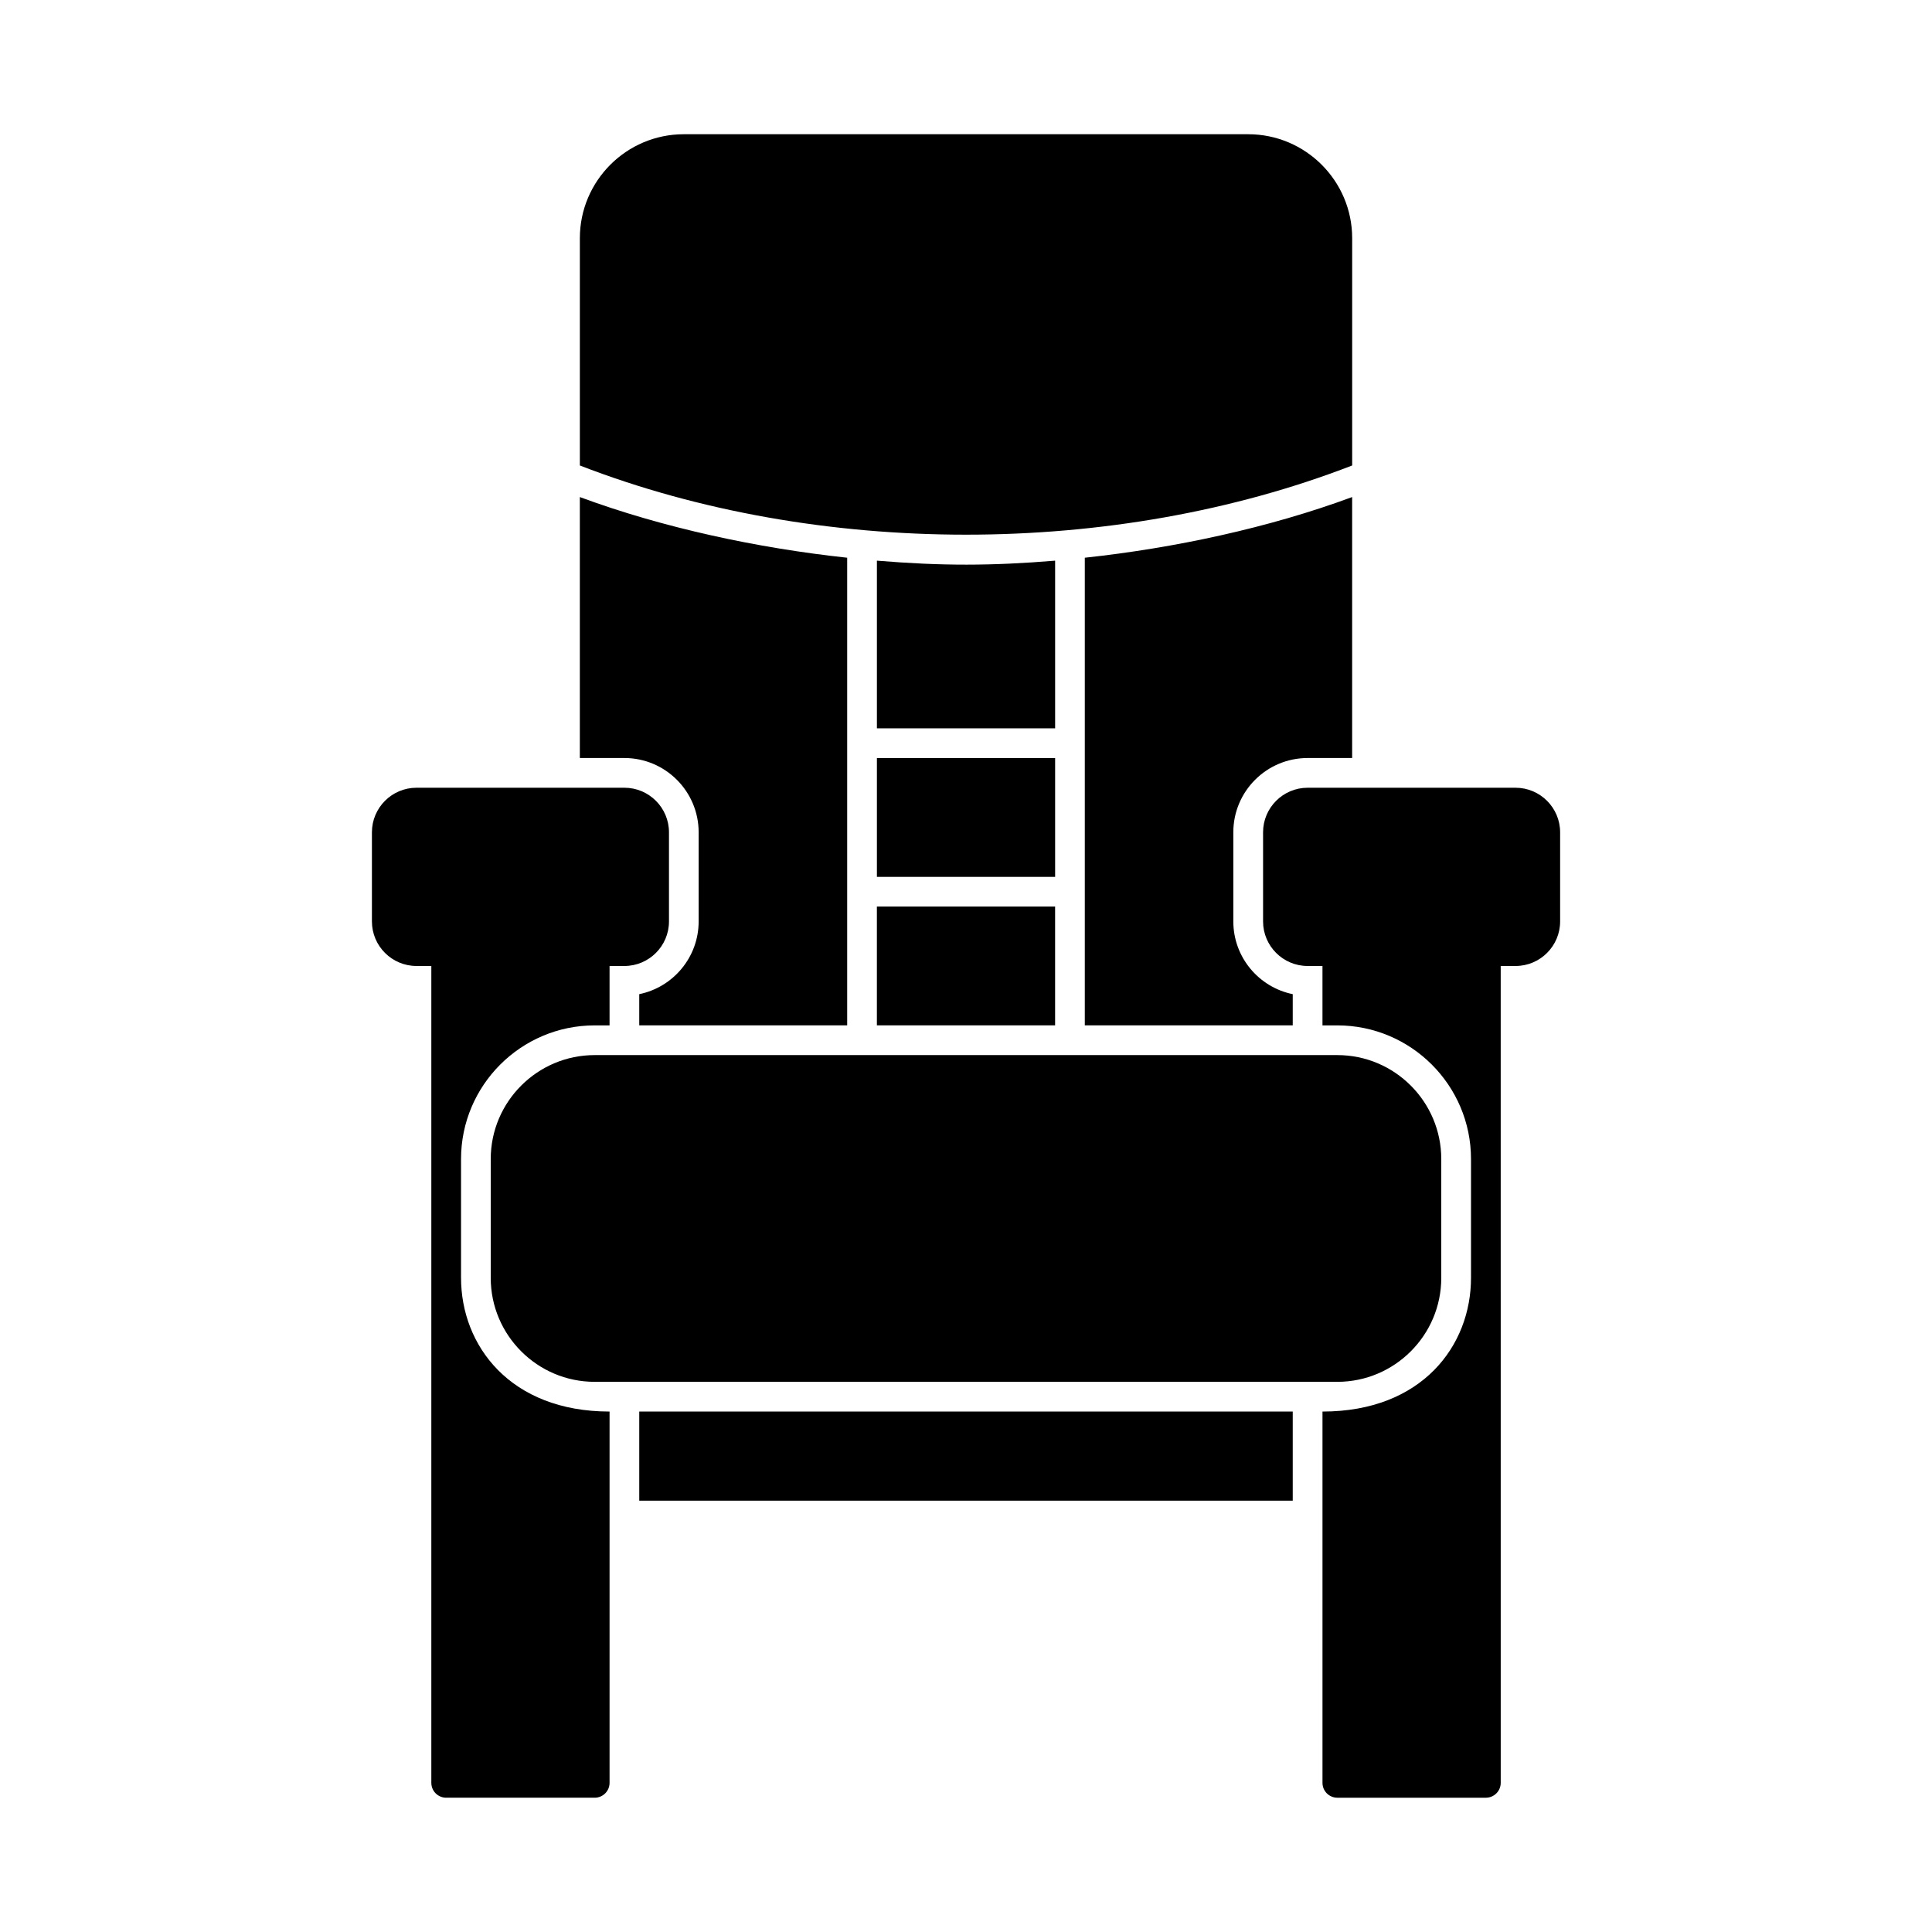
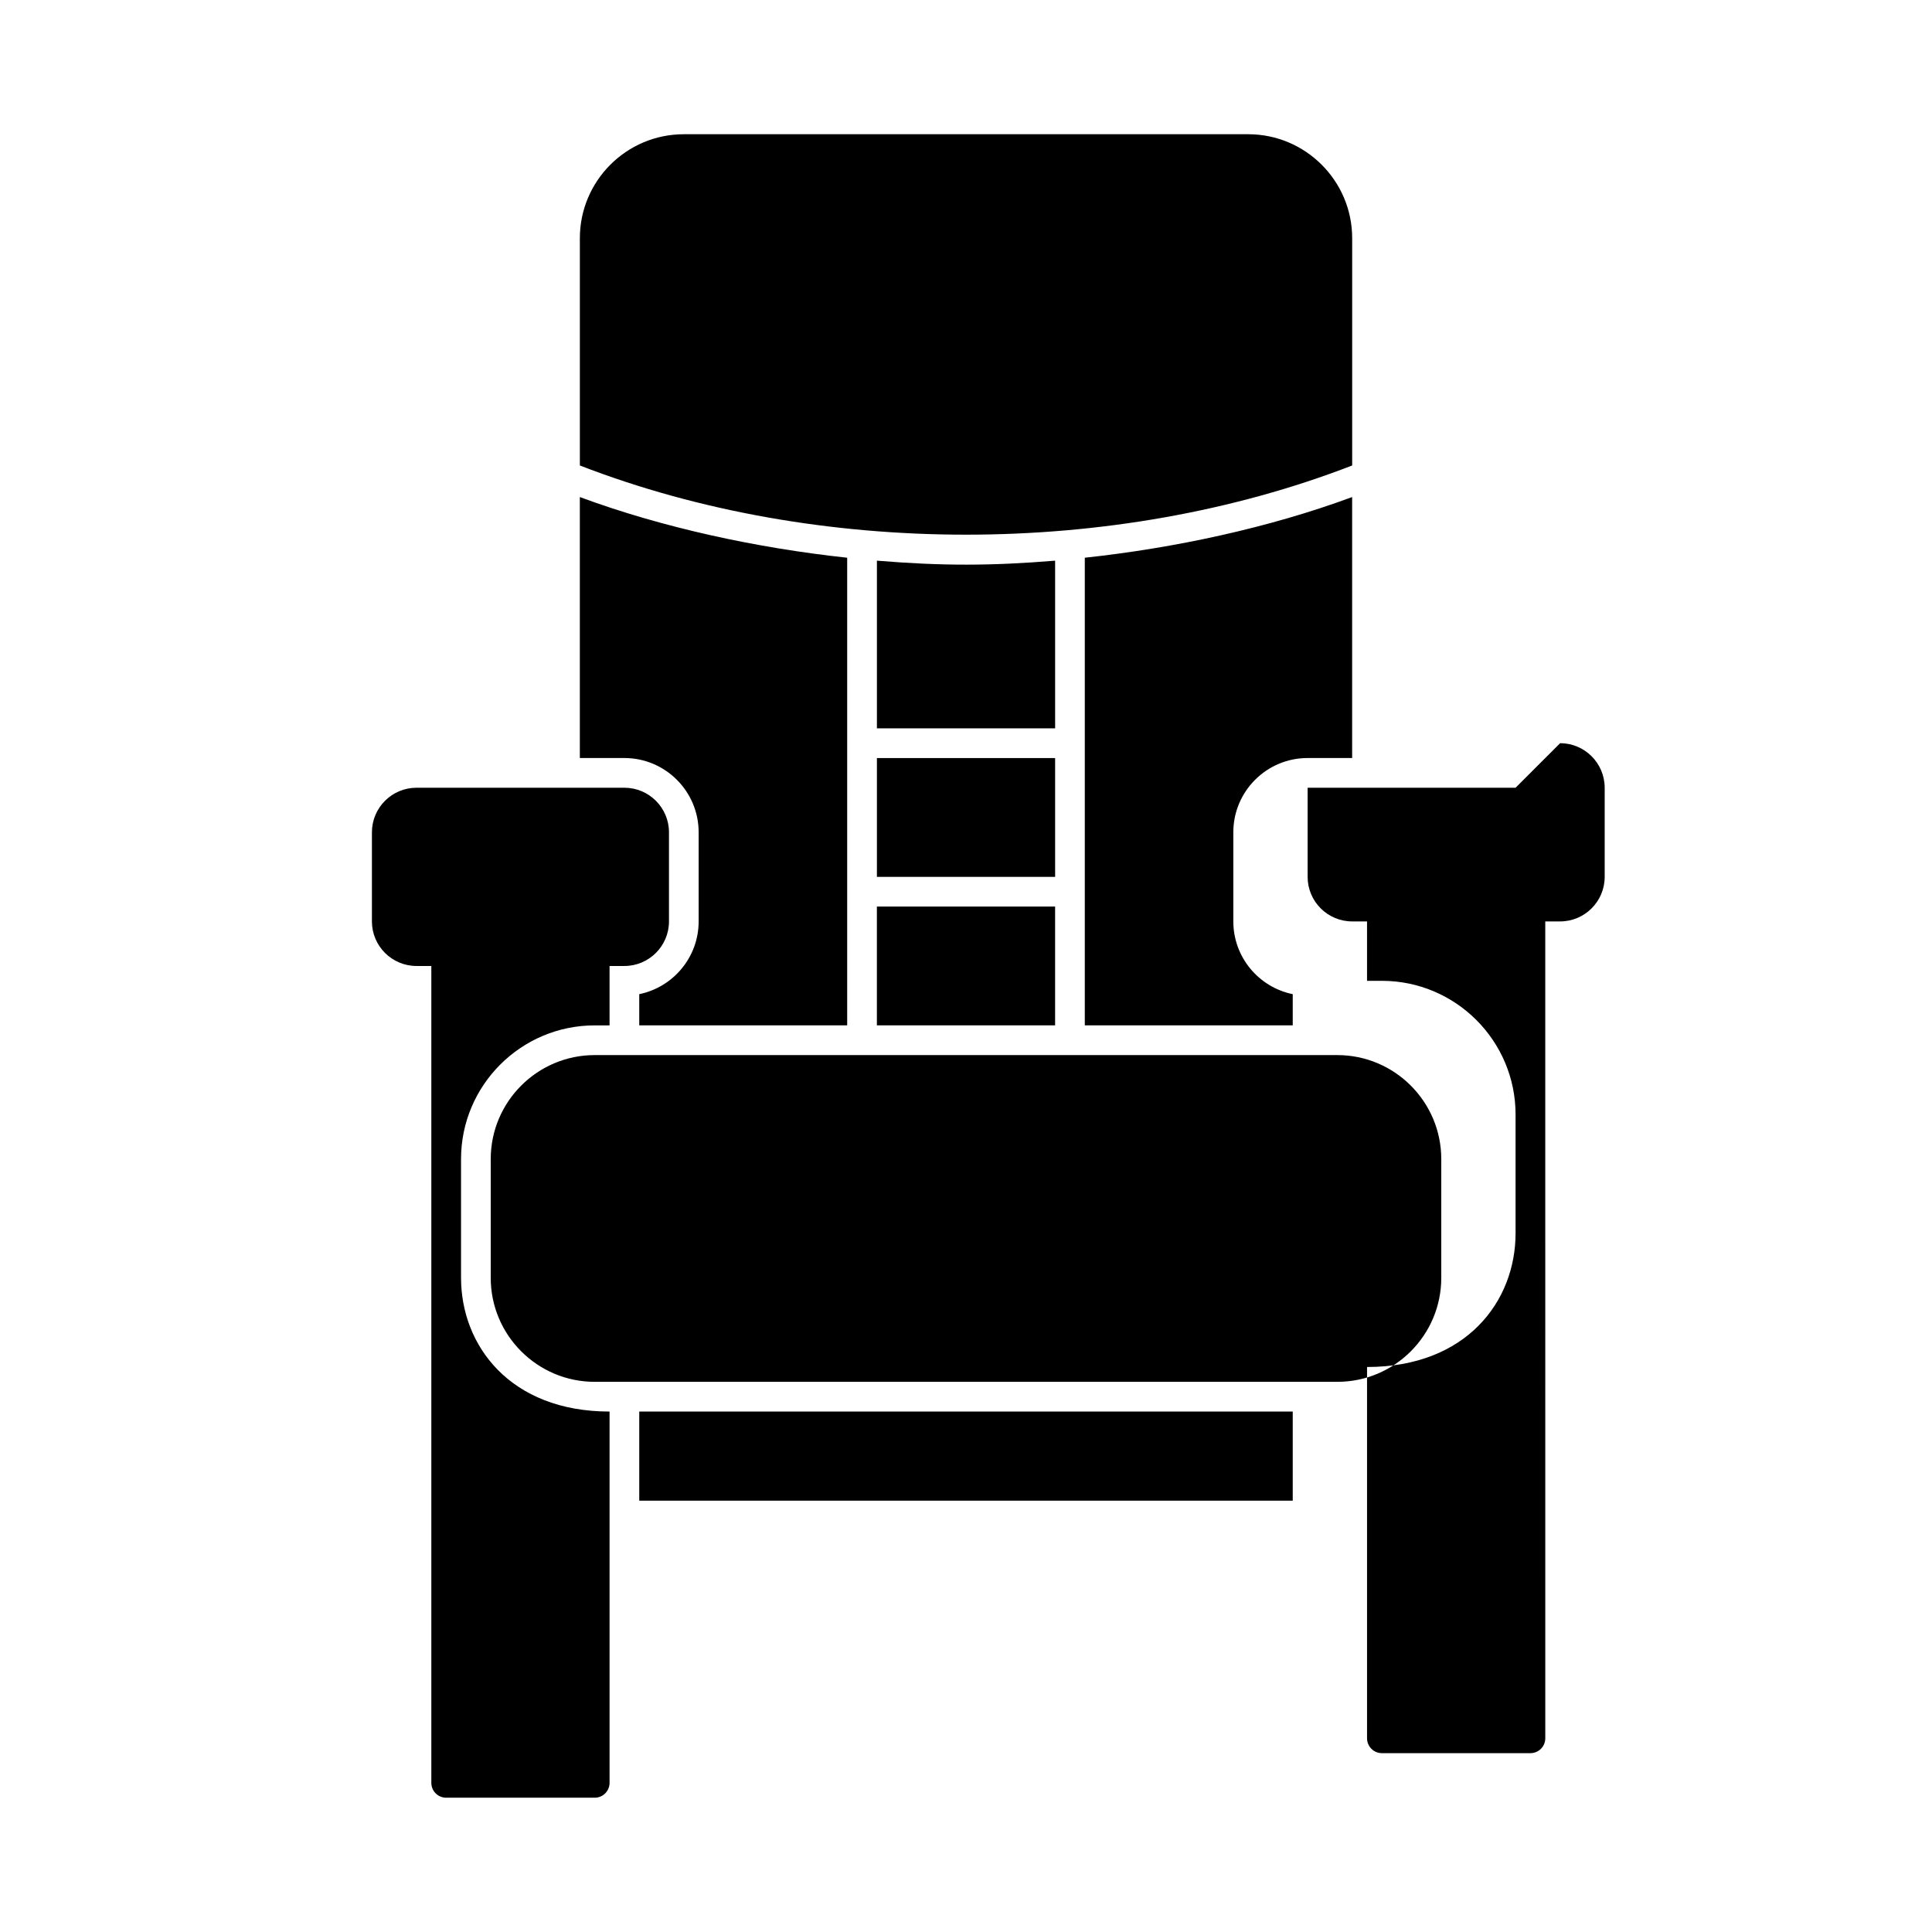
<svg xmlns="http://www.w3.org/2000/svg" fill="#000000" width="800px" height="800px" version="1.1" viewBox="144 144 512 512">
-   <path d="m301.6 423.61h196.8c15.191 0 27.551 12.363 27.551 27.551v31.488c0 15.191-12.363 27.551-27.551 27.551h-196.8c-15.191 0-27.551-12.363-27.551-27.551v-31.488c0-15.188 12.359-27.551 27.551-27.551zm11.809 118.08h173.18v-23.617h-173.18zm-47.23-59.039v-31.488c0-19.535 15.891-35.426 35.426-35.426h3.934v-15.742h3.938c6.512 0 11.809-5.297 11.809-11.809v-23.617c0-6.512-5.297-11.809-11.809-11.809h-55.105c-6.512 0-11.809 5.297-11.809 11.809v23.617c0 6.512 5.297 11.809 11.809 11.809h3.934v216.48c0 2.176 1.762 3.938 3.938 3.938h39.359c2.176 0 3.938-1.762 3.938-3.938v-98.398c-26.41-0.004-39.359-17.562-39.359-35.426zm279.46-129.89h-55.105c-6.512 0-11.809 5.297-11.809 11.809v23.617c0 6.512 5.297 11.809 11.809 11.809h3.934v15.742h3.938c19.535 0 35.426 15.891 35.426 35.426v31.488c0 17.934-12.945 35.426-39.359 35.426v98.398c0 2.176 1.762 3.938 3.938 3.938h39.359c2.176 0 3.938-1.762 3.938-3.938l-0.004-216.48h3.938c6.512 0 11.809-5.297 11.809-11.809v-23.617c-0.004-6.512-5.301-11.809-11.809-11.809zm-122.02-60.18c-16.781 1.391-30.023 1.426-47.23 0v44.438h47.23zm-47.23 83.797h47.23v-31.488h-47.23zm125.95-109.02v-60.234c0-15.188-12.363-27.551-27.555-27.551h-149.57c-15.188 0-27.547 12.363-27.547 27.551v60.234c63.105 24.449 141.56 24.449 204.67 0zm-173.19 97.207v23.617c0 9.504-6.773 17.453-15.742 19.281v8.27h55.105v-123.93c-23.801-2.562-48.801-7.922-70.848-16.078v69.16h11.809c10.848 0 19.676 8.828 19.676 19.68zm47.234 51.168h47.23v-31.488h-47.23zm114.14-70.848h11.809v-69.16c-22.047 8.156-47.051 13.516-70.848 16.078v123.93h55.105v-8.27c-8.977-1.828-15.746-9.777-15.746-19.281v-23.617c0-10.852 8.828-19.68 19.68-19.68z" />
+   <path d="m301.6 423.61h196.8c15.191 0 27.551 12.363 27.551 27.551v31.488c0 15.191-12.363 27.551-27.551 27.551h-196.8c-15.191 0-27.551-12.363-27.551-27.551v-31.488c0-15.188 12.359-27.551 27.551-27.551zm11.809 118.08h173.18v-23.617h-173.18zm-47.23-59.039v-31.488c0-19.535 15.891-35.426 35.426-35.426h3.934v-15.742h3.938c6.512 0 11.809-5.297 11.809-11.809v-23.617c0-6.512-5.297-11.809-11.809-11.809h-55.105c-6.512 0-11.809 5.297-11.809 11.809v23.617c0 6.512 5.297 11.809 11.809 11.809h3.934v216.48c0 2.176 1.762 3.938 3.938 3.938h39.359c2.176 0 3.938-1.762 3.938-3.938v-98.398c-26.41-0.004-39.359-17.562-39.359-35.426zm279.46-129.89h-55.105v23.617c0 6.512 5.297 11.809 11.809 11.809h3.934v15.742h3.938c19.535 0 35.426 15.891 35.426 35.426v31.488c0 17.934-12.945 35.426-39.359 35.426v98.398c0 2.176 1.762 3.938 3.938 3.938h39.359c2.176 0 3.938-1.762 3.938-3.938l-0.004-216.48h3.938c6.512 0 11.809-5.297 11.809-11.809v-23.617c-0.004-6.512-5.301-11.809-11.809-11.809zm-122.02-60.18c-16.781 1.391-30.023 1.426-47.23 0v44.438h47.23zm-47.23 83.797h47.23v-31.488h-47.23zm125.95-109.02v-60.234c0-15.188-12.363-27.551-27.555-27.551h-149.57c-15.188 0-27.547 12.363-27.547 27.551v60.234c63.105 24.449 141.56 24.449 204.67 0zm-173.19 97.207v23.617c0 9.504-6.773 17.453-15.742 19.281v8.27h55.105v-123.93c-23.801-2.562-48.801-7.922-70.848-16.078v69.16h11.809c10.848 0 19.676 8.828 19.676 19.68zm47.234 51.168h47.23v-31.488h-47.23zm114.14-70.848h11.809v-69.16c-22.047 8.156-47.051 13.516-70.848 16.078v123.93h55.105v-8.27c-8.977-1.828-15.746-9.777-15.746-19.281v-23.617c0-10.852 8.828-19.68 19.68-19.68z" />
</svg>